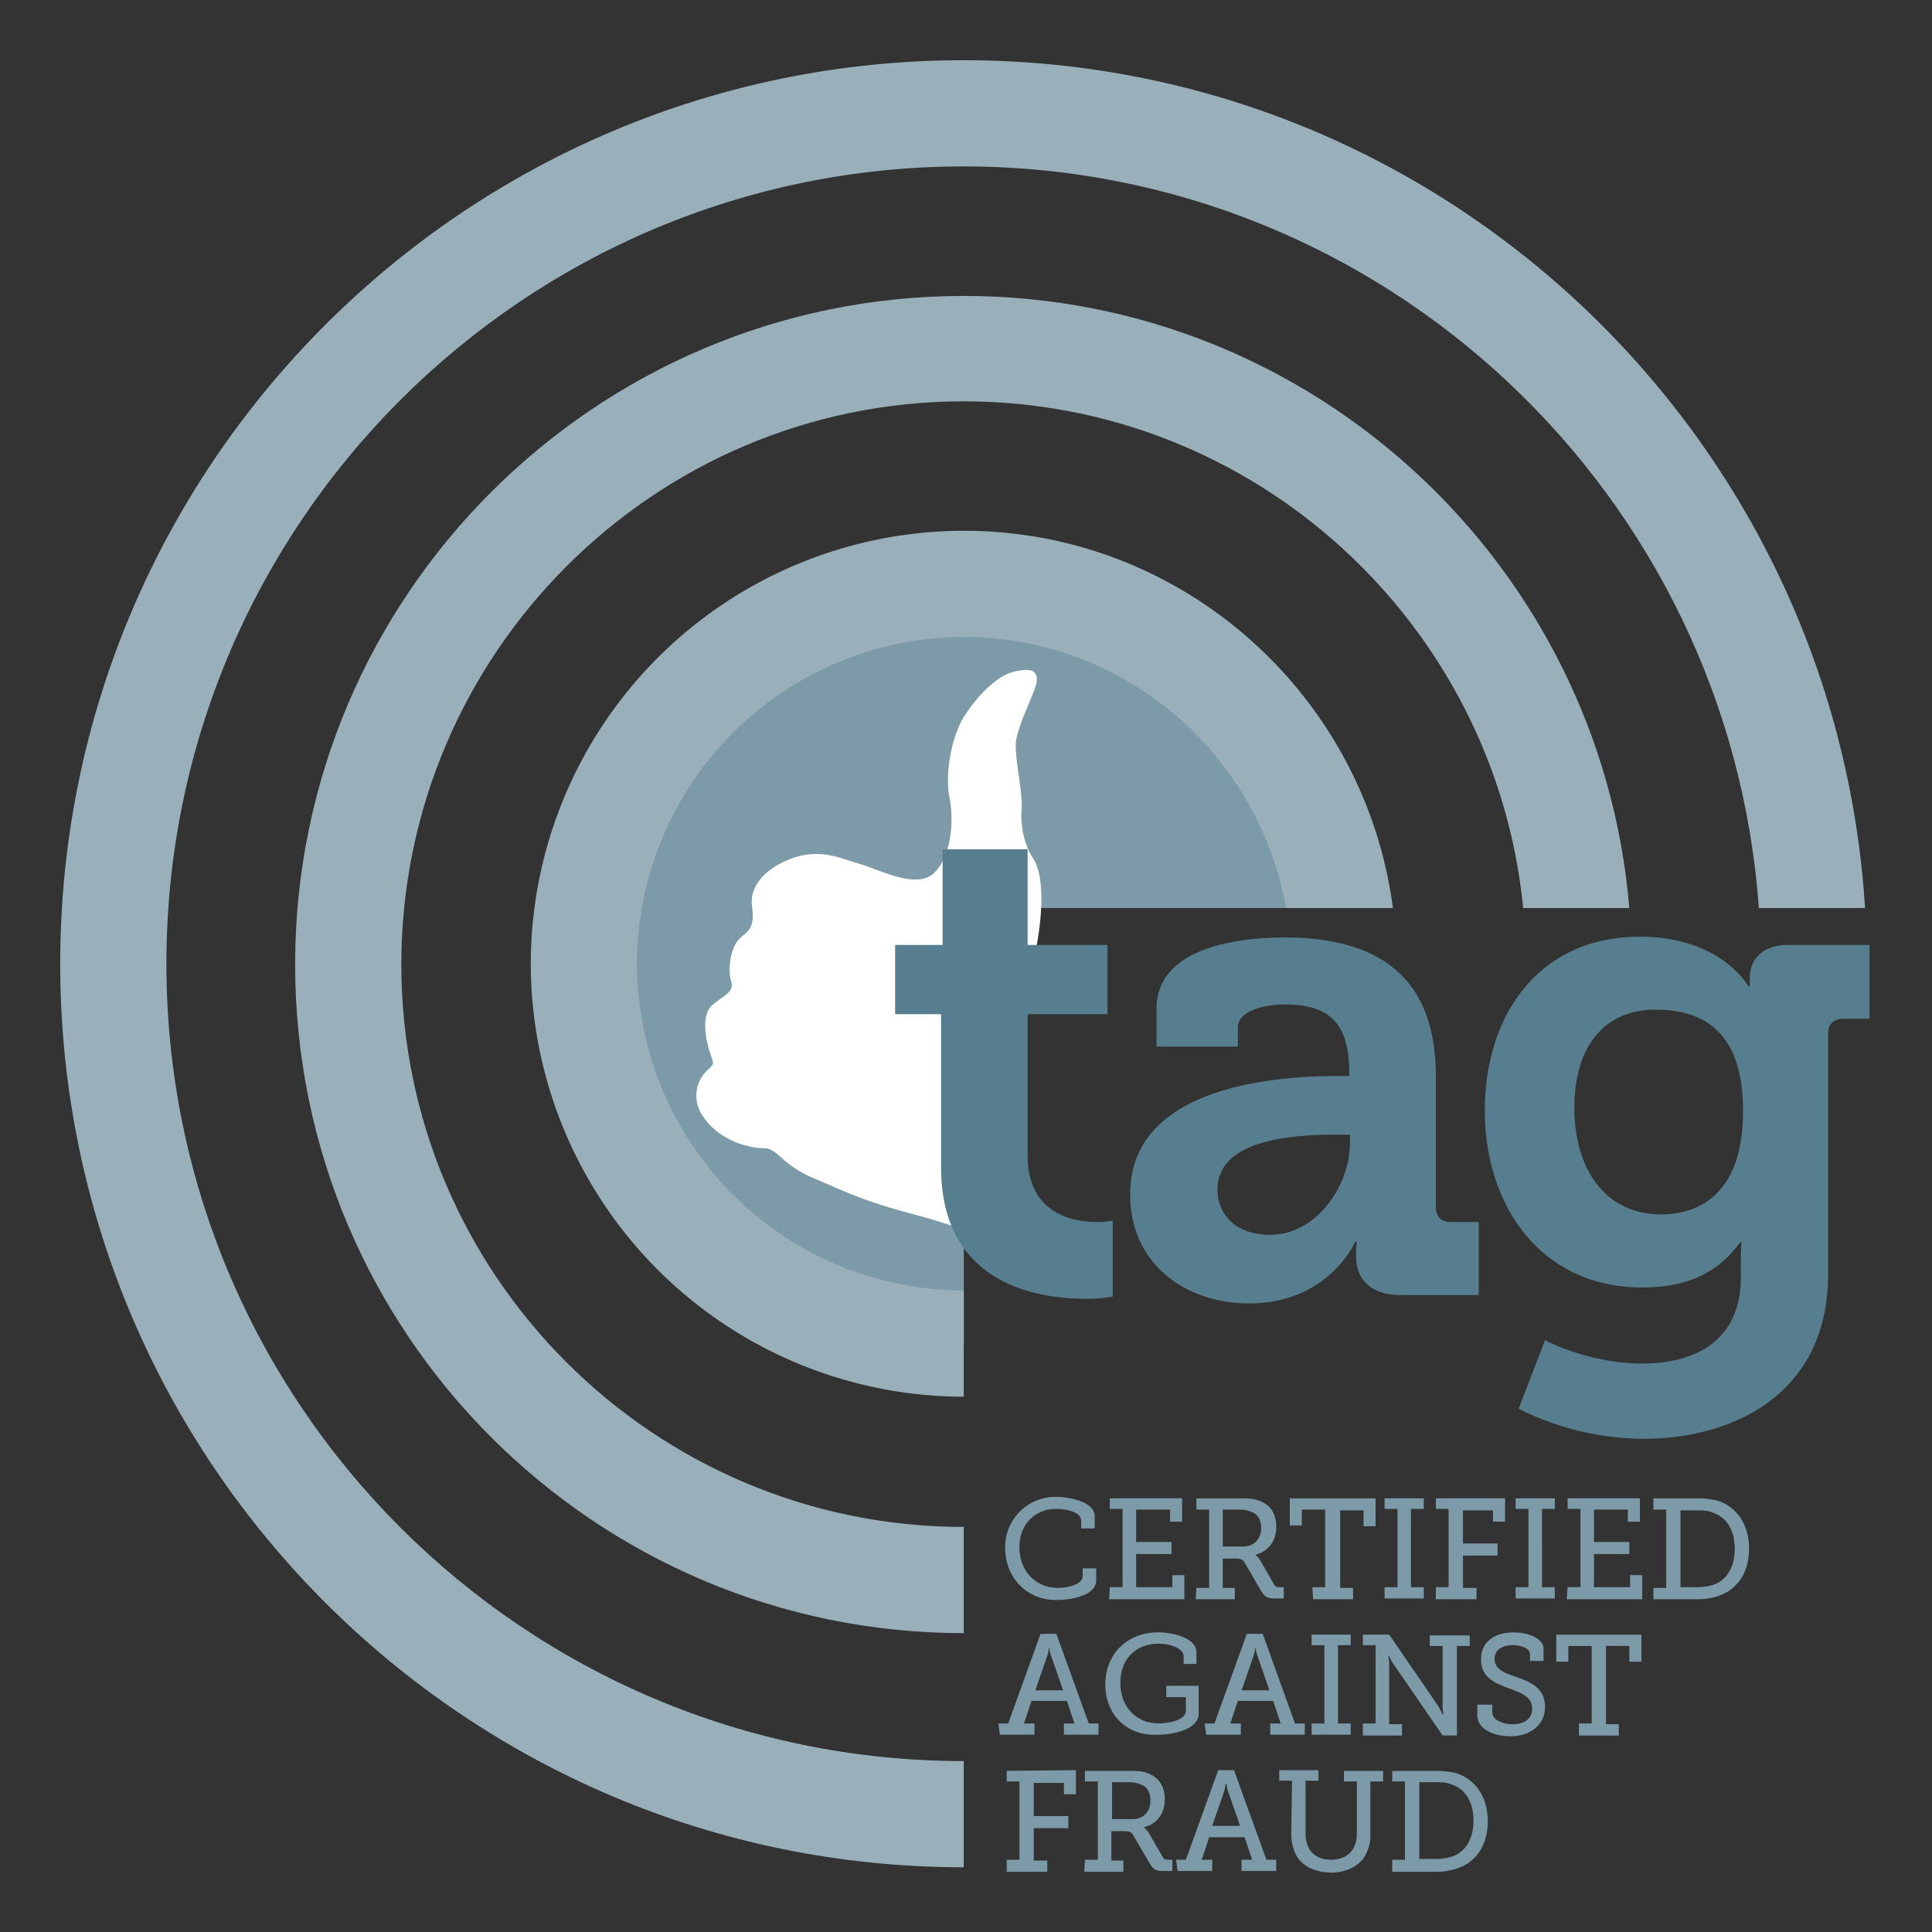
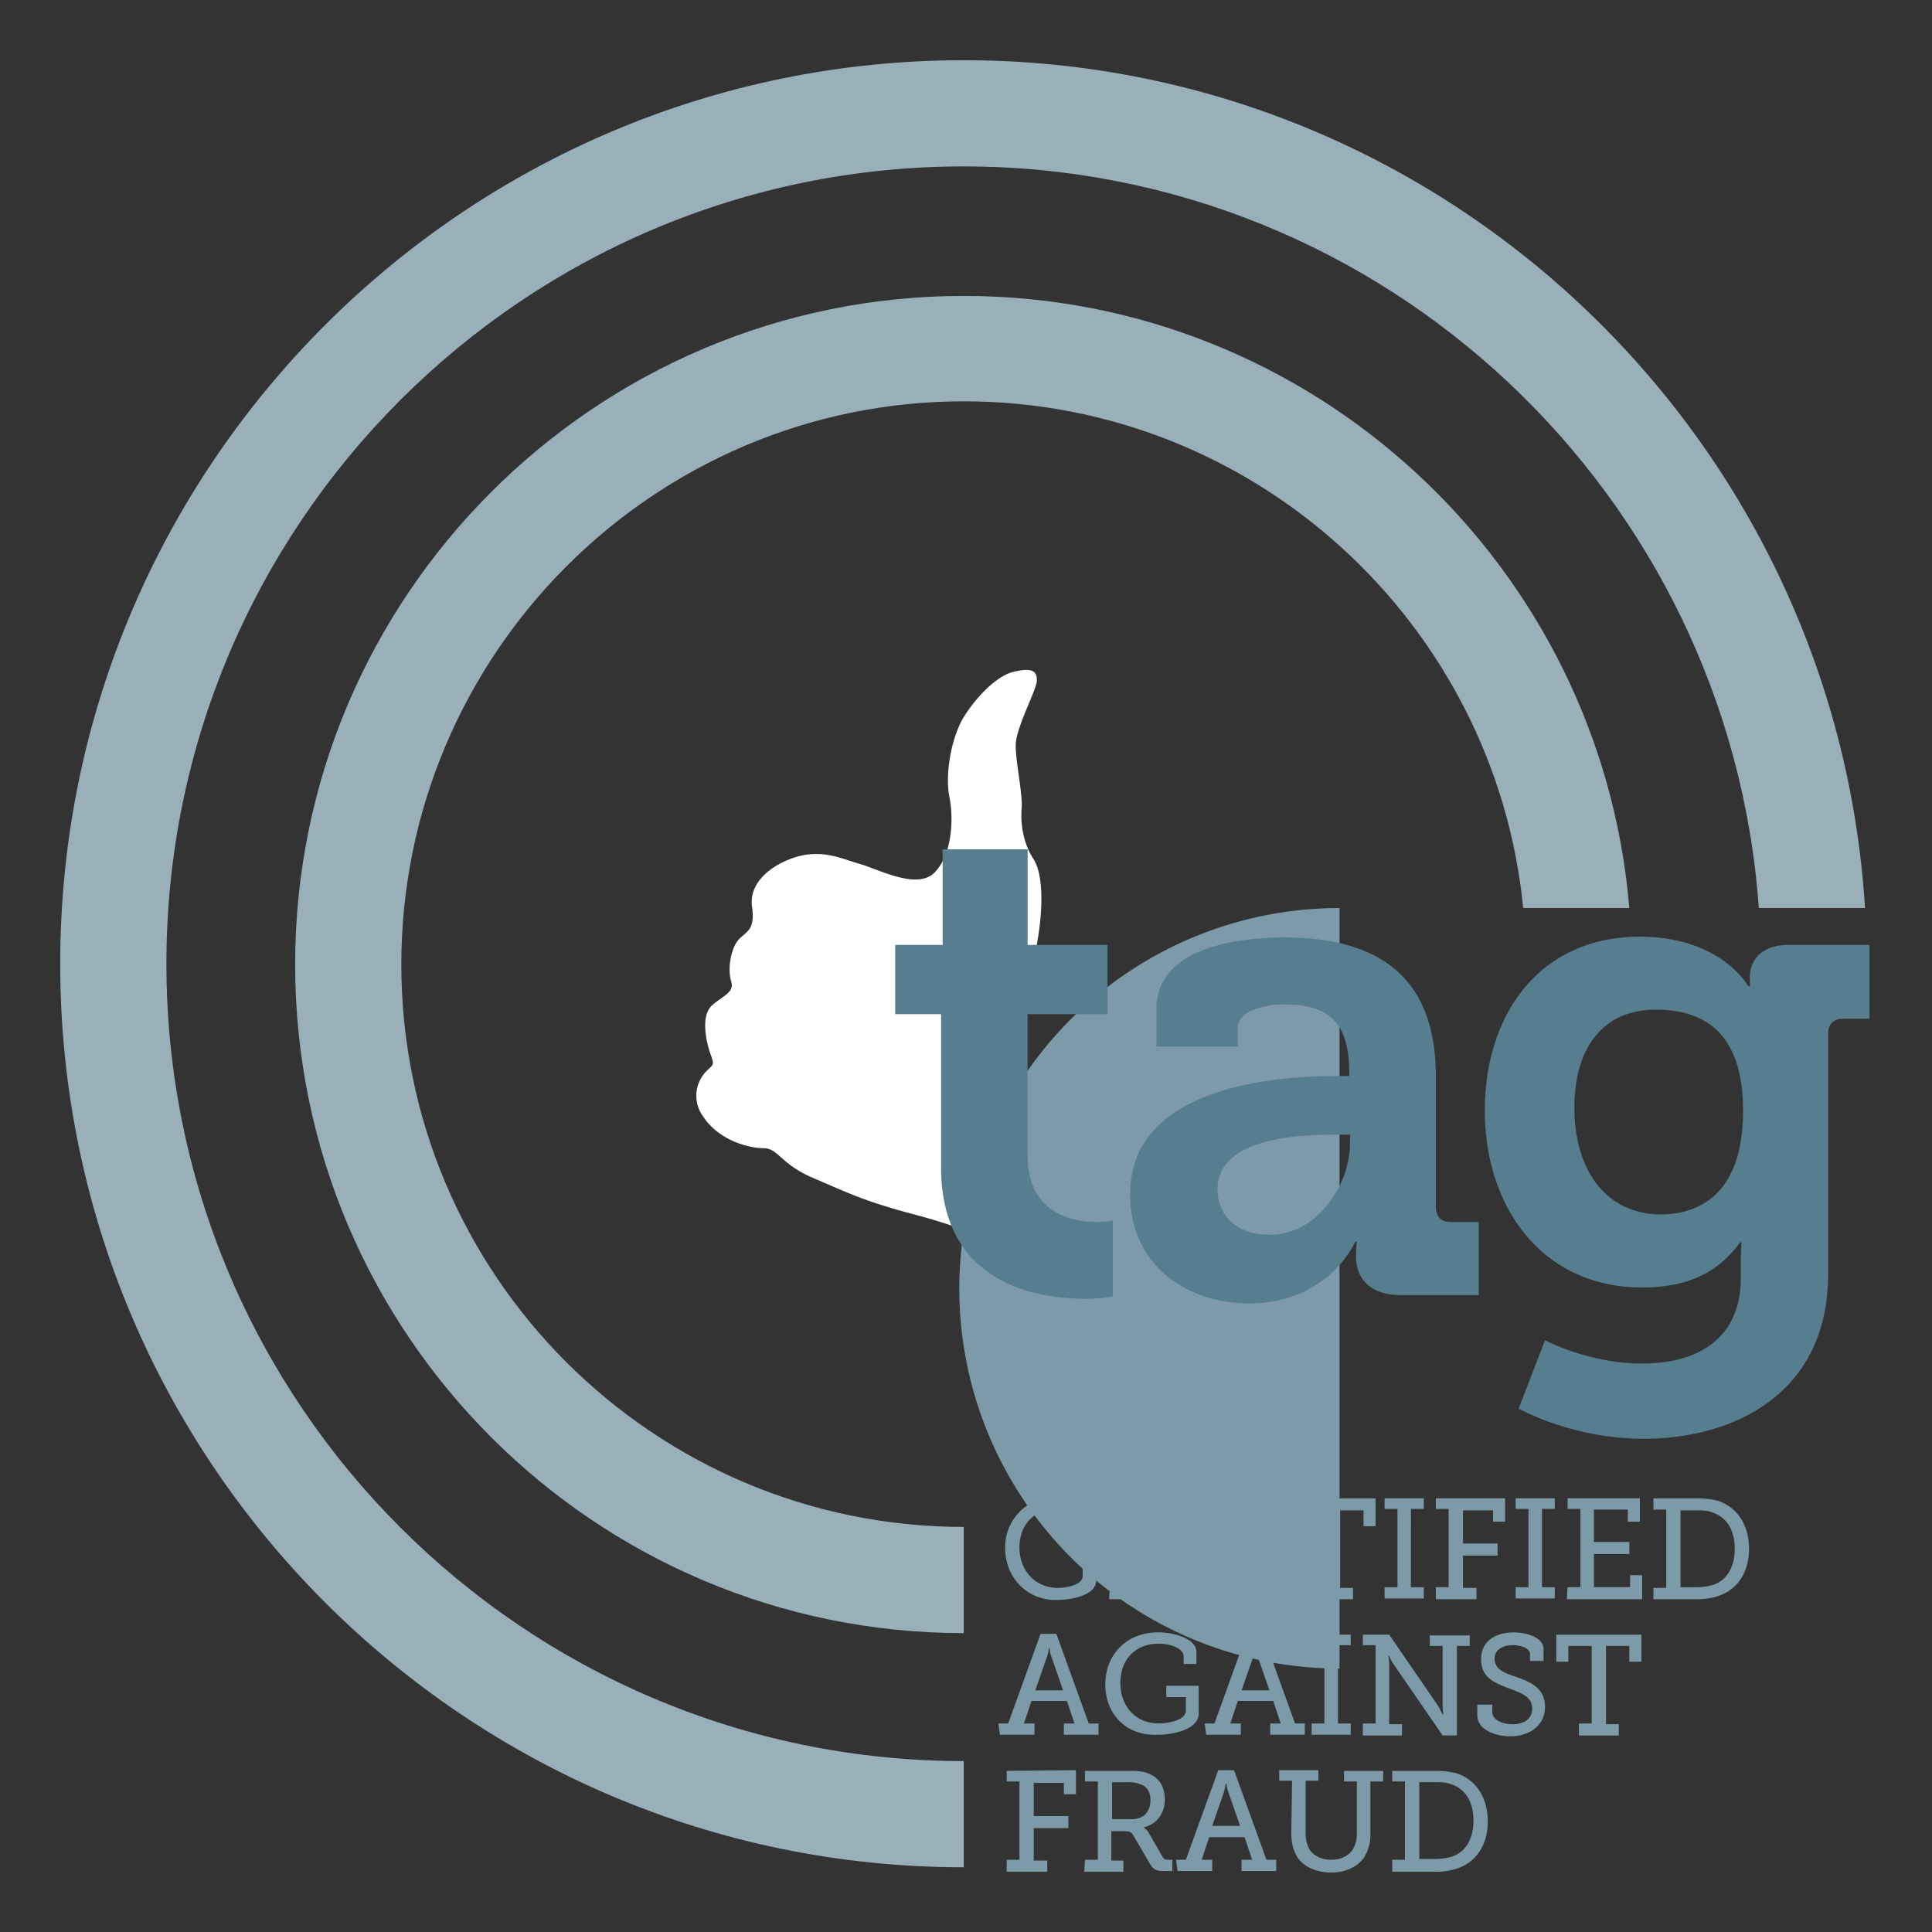
<svg xmlns="http://www.w3.org/2000/svg" width="30" height="30" fill="none">
  <rect width="100%" height="100%" fill="#333333" stroke="none" />
  <g clip-path="url(#clip0)">
-     <path d="M14.965 14.1H20.8c-.42-2.841-2.864-5.04-5.834-5.04a5.903 5.903 0 00-5.904 5.905 5.903 5.903 0 005.904 5.904V14.1z" fill="#7C9AA8" />
+     <path d="M14.965 14.1H20.8a5.903 5.903 0 00-5.904 5.905 5.903 5.903 0 005.904 5.904V14.1z" fill="#7C9AA8" />
    <path d="M15.947 19.454c-.105 0-.865-.362-1.707-.584-.841-.222-1.075-.35-1.601-.573-.527-.222-.55-.468-.784-.468-.222 0-.69-.117-.935-.49a.543.543 0 01.07-.726c.094-.093.105-.07.035-.268-.07-.21-.14-.585.035-.737.175-.152.35-.199.292-.374-.058-.199 0-.514.117-.643s.258-.14.21-.503c-.058-.362.27-.655.69-.783.41-.117.679.023 1.006.117.328.105.889.397 1.146.117.257-.27.292-.807.222-1.158-.07-.35.023-.9.21-1.227.2-.328.527-.667.796-.725.257-.059.362-.024.35.152-.023.175-.327.725-.327.994 0 .268.105.724.093.97-.023.234.024.55.176.783.152.222.163.725.07 1.275-.082.55-.514 2.034-.514 2.034l.35 2.817z" fill="#fff" />
    <path d="M14.965 27.346c-6.828 0-12.381-5.553-12.381-12.38 0-6.829 5.553-12.382 12.381-12.382 6.536 0 11.89 5.097 12.346 11.516h1.649C28.504 6.77 22.413.935 14.965.935c-7.74 0-14.03 6.29-14.03 14.03 0 7.74 6.29 14.03 14.03 14.03v-1.649z" fill="#99B0BB" />
-     <path d="M14.965 8.242a6.731 6.731 0 00-6.723 6.723 6.731 6.731 0 006.723 6.723v-1.649a5.085 5.085 0 01-5.074-5.074 5.084 5.084 0 015.074-5.074c2.502 0 4.583 1.824 5.004 4.209h1.66c-.432-3.297-3.25-5.858-6.664-5.858z" fill="#99B0BB" />
    <path d="M14.965 4.595c-5.717 0-10.382 4.653-10.382 10.382s4.653 10.382 10.382 10.382V23.71c-4.817 0-8.733-3.916-8.733-8.733s3.916-8.745 8.733-8.745c4.525 0 8.254 3.46 8.687 7.868H25.3c-.444-5.32-4.91-9.505-10.335-9.505z" fill="#99B0BB" />
    <path d="M16.707 27.487v.374h-.187v-.176h-.468v.515h.538v.187h-.538v.503h.21v.175h-.63v-.187h.198v-1.216h-.198v-.164l1.075-.011zm.14 1.391h.2v-1.216h-.2v-.164h.679c.105 0 .198 0 .292.035.163.059.269.188.269.41 0 .222-.129.385-.328.432 0 0 .035.024.07.07l.223.386c.023.047.058.047.105.047h.047v.175h-.129c-.128 0-.164-.023-.222-.117l-.246-.42c-.035-.07-.07-.082-.163-.082h-.187v.456h.187v.175h-.608l.012-.187zm.737-.631c.164 0 .28-.106.28-.293 0-.117-.046-.21-.151-.245a.445.445 0 00-.187-.035h-.258v.573h.316zm.678.631h.152l.503-1.391h.245l.503 1.391h.152v.175h-.538v-.175h.164l-.117-.35h-.55l-.116.35h.163v.175h-.538l-.023-.175zm.994-.526l-.187-.538c-.023-.07-.023-.117-.023-.117h-.012l-.024.117-.187.538h.433zm.795.117c0 .152.035.28.105.386.105.14.292.222.515.222.21 0 .397-.082.502-.222a.654.654 0 00.106-.386v-.807h.198v-.164h-.608v.164h.2v.807a.475.475 0 01-.06.245c-.07.106-.186.164-.338.164-.152 0-.27-.058-.34-.164a.523.523 0 01-.058-.257v-.807h.199v-.163h-.608v.163h.199l-.012.819zm1.567.409h.198v-1.216h-.198v-.164h.666c.129 0 .222.012.327.035.293.094.491.363.491.749 0 .374-.187.643-.49.736a1.017 1.017 0 01-.328.047h-.666v-.187zm.654-.012a.937.937 0 00.27-.035c.21-.07.338-.269.338-.561 0-.292-.128-.491-.339-.561-.082-.035-.163-.035-.269-.035h-.233v1.192h.233zm-6.746-1.929h.538v-.175H15.9l.117-.35h.55l.117.35h-.164v.175h.538v-.175h-.152l-.503-1.392h-.245l-.503 1.392h-.152l.023.175zm.55-.69l.187-.537c.023-.07.023-.117.023-.117h.012s0 .058.023.117l.187.537h-.432zm1.087-.093c0-.456.328-.807.819-.807.268 0 .596.105.596.304v.187h-.199v-.117c0-.128-.21-.198-.386-.198-.362 0-.596.245-.596.608 0 .362.234.63.596.63.14 0 .421-.046.421-.198v-.21h-.304v-.176h.503v.433c0 .245-.398.327-.631.327-.491.024-.819-.316-.819-.783zm1.567.783h.538v-.175h-.164l.117-.35h.55l.116.35h-.163v.175h.537v-.175h-.152l-.502-1.392h-.246l-.503 1.392h-.152l.024.175zm.55-.69l.186-.537c.024-.07.024-.117.024-.117h.011s0 .058.024.117l.187.537h-.433zm1.694-.865v.164h-.198v1.216h.198v.175h-.607v-.175h.198v-1.216h-.198v-.164h.607zm.188 1.38h.198v-1.216h-.198v-.164h.409l.771 1.123.059.117h.012s-.012-.082-.012-.13v-.934h-.199v-.164h.62v.164h-.199v1.39h-.222l-.772-1.122a.488.488 0 01-.058-.116h-.012s.012.081.012.128v.935h.199v.176h-.608v-.187zm2.01-.293v.117c0 .117.152.188.316.188.176 0 .304-.082.304-.246 0-.187-.187-.245-.374-.316-.21-.081-.42-.163-.42-.444 0-.292.233-.42.502-.42.234 0 .468.093.468.256v.187h-.21v-.105c0-.093-.141-.14-.27-.14-.152 0-.28.07-.28.21 0 .164.152.223.327.28.234.083.456.176.456.469 0 .292-.246.456-.538.456-.245 0-.514-.106-.514-.328v-.163h.234zm1.345.293h.199v-1.204h-.363v.245h-.187v-.42h1.322v.42H25.3v-.245h-.362v1.215h.199v.176h-.62v-.187zm-8.909-2.724a.78.78 0 01.795-.795c.187 0 .596.07.596.304v.187h-.21v-.117c0-.14-.234-.187-.386-.187-.339 0-.573.245-.573.596 0 .374.257.631.597.631.105 0 .385-.035.385-.187v-.117h.21v.187c0 .234-.385.304-.607.304-.468.012-.807-.35-.807-.806zm1.614.795h1.169v-.374h-.187v.187h-.562v-.515h.55v-.187h-.55v-.503h.527v.188h.187v-.363h-1.123v.164h.199v1.216h-.199l-.011.187zm1.356-.176h.198v-1.216h-.198v-.175h.678c.105 0 .199 0 .292.035.164.059.27.187.27.41 0 .222-.13.385-.328.432 0 0 .035.023.07.07l.222.386c.023.047.058.047.105.047h.047v.175h-.129c-.128 0-.163-.023-.222-.117l-.245-.42c-.035-.07-.07-.083-.164-.083h-.187v.456h.187v.176h-.608l.012-.176zm.725-.643c.163 0 .28-.105.28-.292 0-.117-.046-.21-.152-.245a.445.445 0 00-.187-.036h-.257v.573h.316zm1.087.819h.62v-.176h-.2v-1.204h.363v.246h.187v-.433h-1.332v.421h.187v-.246h.362v1.205h-.199l.012.187zm1.11-1.567v.164h.2v1.216h-.2v.175h.609v-.175h-.2V23.43h.2v-.164H21.5zm.796 1.567h.631v-.176h-.21v-.502h.537v-.188h-.537v-.514h.467v.175h.187v-.362h-1.075v.164h.198v1.216h-.198v.187zm1.239-1.567v.164h.199v1.216h-.199v.175h.608v-.175h-.199V23.43h.199v-.164h-.608zm.795 1.567h1.17v-.374h-.188v.187h-.561v-.515h.55v-.187h-.55v-.503h.526v.188h.187v-.363h-1.122v.164h.199v1.216h-.2l-.011.187zm1.345-.176h.198v-1.216h-.199v-.175h.667c.129 0 .222.012.327.035.293.094.491.363.491.748 0 .375-.187.643-.49.737a1.01 1.01 0 01-.328.047h-.667v-.176zm.654-.011a.937.937 0 00.27-.035c.21-.07.338-.27.338-.562 0-.292-.128-.49-.339-.56-.082-.036-.163-.036-.269-.036h-.234v1.193h.234z" fill="#7C9AA8" />
    <path d="M14.603 15.748H13.9v-1.075h.737v-1.485h1.32v1.485h1.24v1.075h-1.24v2.198c0 .9.702 1.03 1.077 1.03.151 0 .245-.024.245-.024v1.18s-.175.036-.41.036c-.76 0-2.256-.222-2.256-2.046v-2.374h-.011zm7.926 3.227c-.151 0-.233-.082-.233-.234V16.72c0-1.216-.538-2.163-2.35-2.163-.562 0-1.988.093-1.988 1.11v.585h1.263v-.292c0-.292.48-.363.725-.363.69 0 1.005.281 1.005 1.064v.047h-.175c-.889 0-3.227.129-3.227 1.836 0 1.099.877 1.695 1.847 1.695 1.24 0 1.649-.959 1.649-.959h.023s-.012.094-.012.234c0 .316.2.596.69.596h1.216v-1.134h-.433zm-1.566-1.227c0 .654-.515 1.426-1.24 1.426-.56 0-.818-.339-.818-.701 0-.76 1.11-.854 1.824-.854h.234v.129zm6.804-3.075c-.42 0-.596.245-.596.502v.14h-.023s-.421-.77-1.684-.77c-1.555 0-2.408 1.203-2.408 2.7 0 1.496.888 2.747 2.443 2.747.725 0 1.193-.245 1.52-.701h.023s-.011.164-.011.292v.257c0 .983-.713 1.333-1.532 1.333-.83 0-1.508-.362-1.508-.362l-.41 1.064a4.39 4.39 0 001.93.467c1.415 0 2.876-.701 2.876-2.56v-3.741c0-.14.093-.222.234-.222h.409v-1.146h-1.263zm-1.964 4.185c-.877 0-1.356-.701-1.356-1.66 0-.924.444-1.52 1.263-1.52.736 0 1.356.34 1.356 1.567 0 1.24-.62 1.602-1.263 1.613z" fill="#577E8F" />
  </g>
  <defs>
    <clipPath id="clip0">
      <path fill="#fff" d="M0 0h29.93v29.93H0z" />
    </clipPath>
  </defs>
</svg>